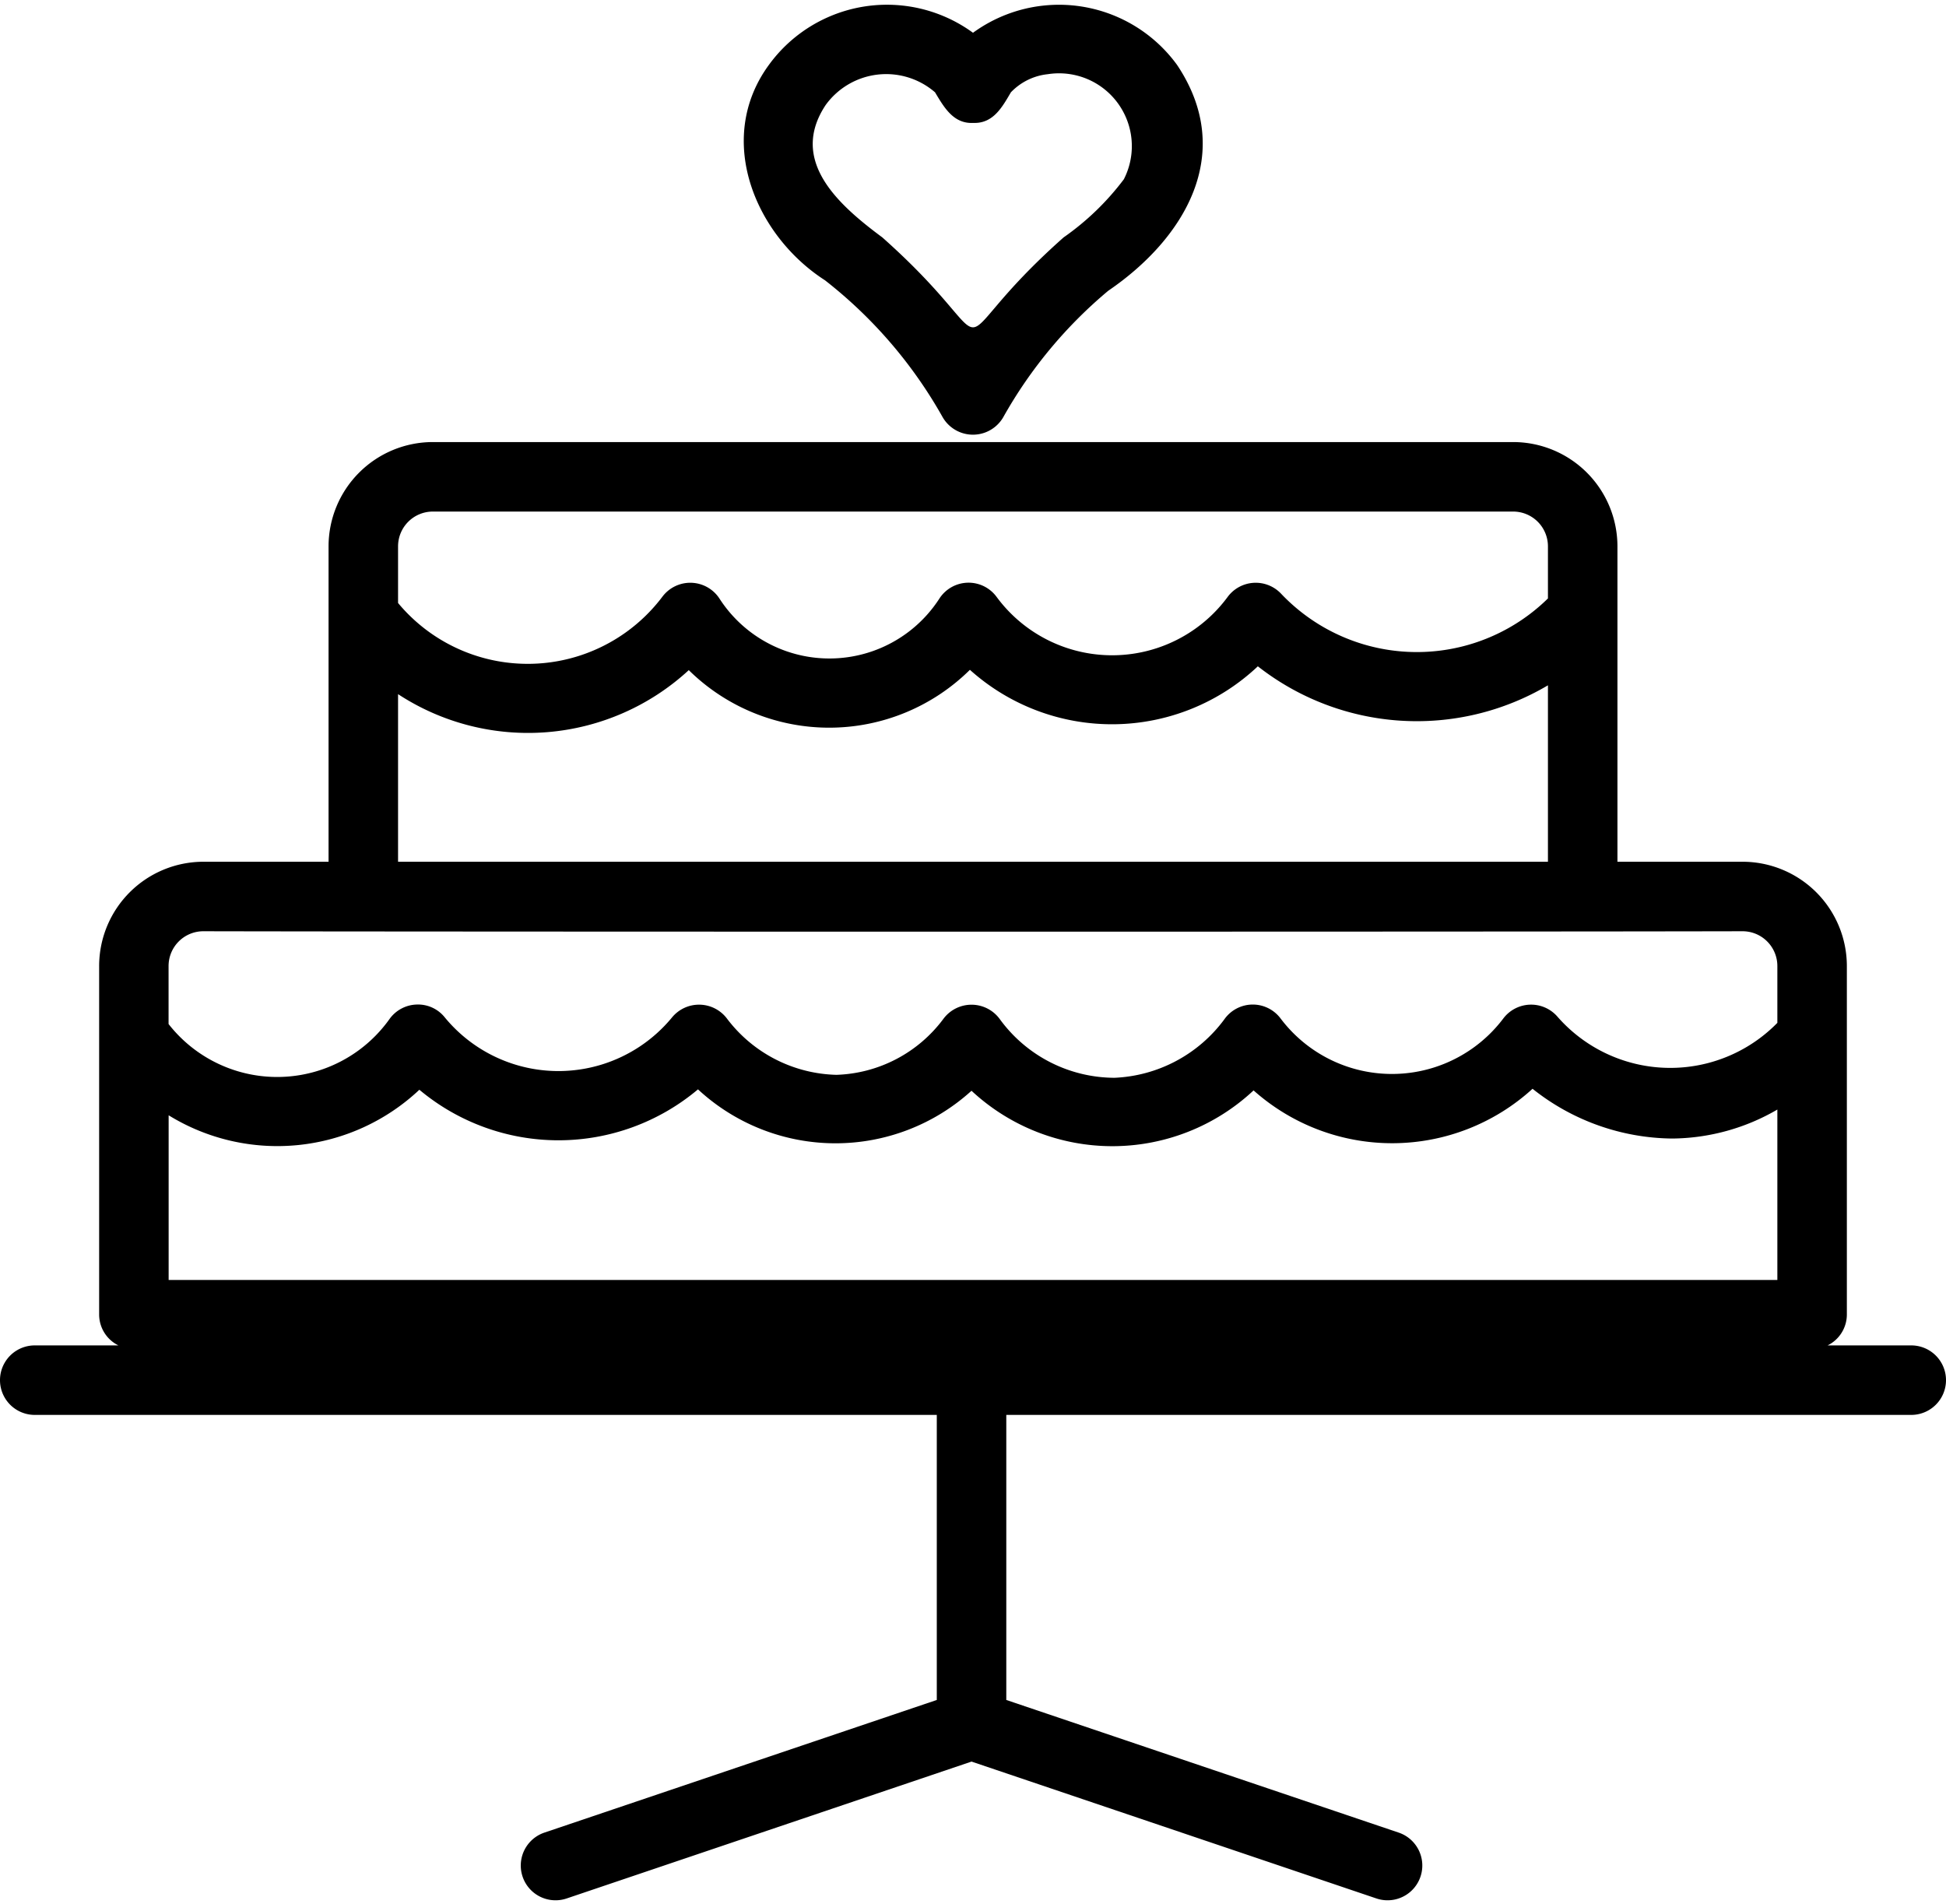
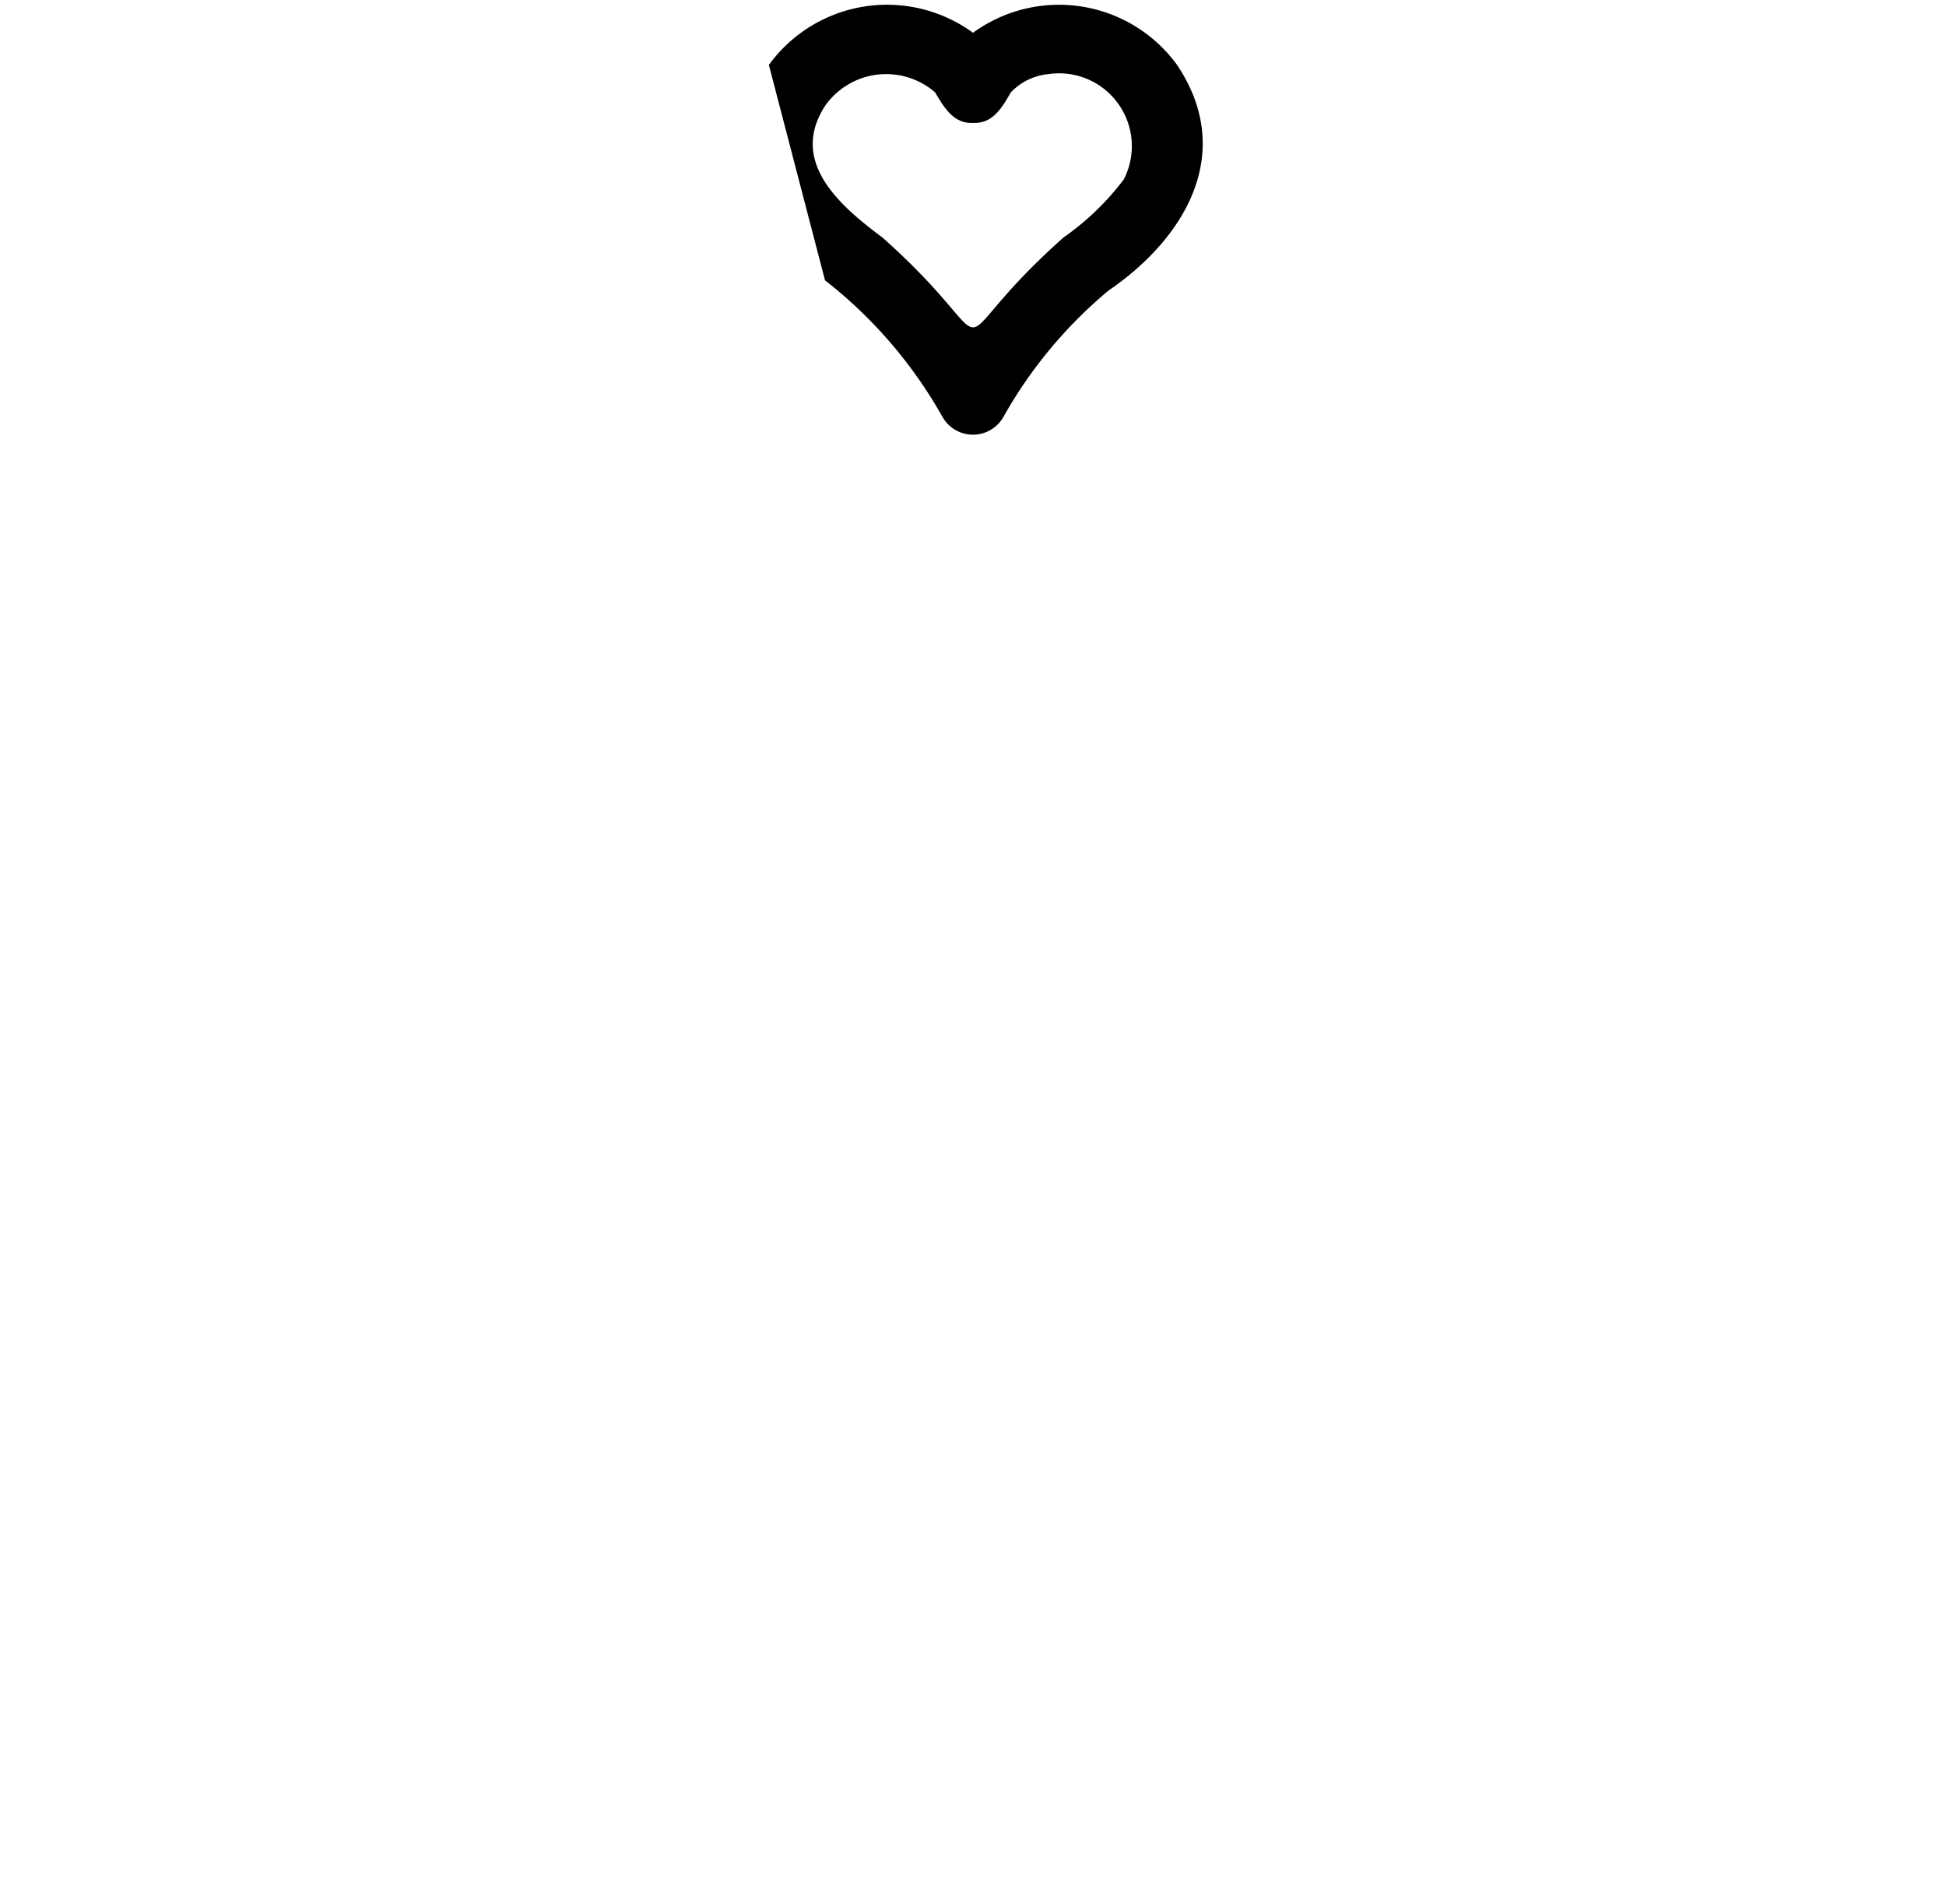
<svg xmlns="http://www.w3.org/2000/svg" height="54.8" preserveAspectRatio="xMidYMid meet" version="1.0" viewBox="4.0 4.6 56.0 54.8" width="56.0" zoomAndPan="magnify">
  <g id="change1_1">
-     <path d="M59,43.316H56.593a.992.992,0,0,0,.554-.883V32.398a3.003,3.003,0,0,0-3-3H50.545V20.321a3.003,3.003,0,0,0-3-3H16.455a3.003,3.003,0,0,0-3,3V29.398H9.853a3.003,3.003,0,0,0-3,3V42.433a.992.992,0,0,0,.554.883H5a1,1,0,0,0,0,2H30.958v8.203L19.666,57.336a1,1,0,1,0,.641,1.895L31.958,55.292l11.651,3.939a1,1,0,0,0,.641-1.895L32.958,53.519V45.316H59A1,1,0,0,0,59,43.316ZM8.853,36.694a5.961,5.961,0,0,0,7.215-.735,6.234,6.234,0,0,0,8.018-.011,5.821,5.821,0,0,0,7.871.04,5.947,5.947,0,0,0,8.117-.01,5.992,5.992,0,0,0,8.028-.047,6.543,6.543,0,0,0,4.014,1.432,6.101,6.101,0,0,0,3.031-.834v4.904H8.853Zm7.602-17.373H47.545a1.001,1.001,0,0,1,1,1v1.5a5.383,5.383,0,0,1-7.676-.133,1.004,1.004,0,0,0-1.542.091,4.13,4.13,0,0,1-6.646 0,1,1,0,0,0-1.647.044,3.766,3.766,0,0,1-6.335-.006,1.003,1.003,0,0,0-1.638-.045,4.852,4.852,0,0,1-7.606.18V20.321A1.001,1.001,0,0,1,16.455,19.321Zm-1,5.254a6.824,6.824,0,0,0,8.366-.691,5.757,5.757,0,0,0,8.09-.009,6.117,6.117,0,0,0,8.286-.101,7.414,7.414,0,0,0,8.348.547V29.398H15.455ZM9.853,31.398c6.504.016,37.787.016,44.294,0a1.001,1.001,0,0,1,1,1v1.636a4.312,4.312,0,0,1-6.325-.174,1.003,1.003,0,0,0-1.565.053,4.014,4.014,0,0,1-6.401.001,1,1,0,0,0-1.622.017,4.149,4.149,0,0,1-3.163,1.684,4.096,4.096,0,0,1-3.296-1.683,1.007,1.007,0,0,0-1.632-.006,3.996,3.996,0,0,1-3.073,1.604,4.072,4.072,0,0,1-3.139-1.604,1.007,1.007,0,0,0-1.594-.046,4.234,4.234,0,0,1-6.535-0.0.986.986,0,0,0-.812-.373.999.999,0,0,0-.786.424,3.967,3.967,0,0,1-6.353.137V32.398A1.001,1.001,0,0,1,9.853,31.398Z" />
-   </g>
+     </g>
  <g id="change1_2">
-     <path d="M27.741,12.666a13.187,13.187,0,0,1,3.385,3.938,1.007,1.007,0,0,0,1.745.001,13.079,13.079,0,0,1,3.021-3.638c2.2-1.501,3.681-3.956,1.981-6.498A4.201,4.201,0,0,0,32,5.543a4.201,4.201,0,0,0-5.874.925C24.563,8.605,25.735,11.376,27.741,12.666Zm.019-5.044a2.149,2.149,0,0,1,3.147-.366c.256.425.528.914,1.105.881.57.021.829-.456,1.079-.881a1.715,1.715,0,0,1,1.061-.521,2.095,2.095,0,0,1,2.189,3.024,7.642,7.642,0,0,1-1.734,1.673c-3.88,3.445-1.333,3.454-5.216-0C28.121,10.49,26.698,9.223,27.76,7.622Z" />
+     <path d="M27.741,12.666a13.187,13.187,0,0,1,3.385,3.938,1.007,1.007,0,0,0,1.745.001,13.079,13.079,0,0,1,3.021-3.638c2.2-1.501,3.681-3.956,1.981-6.498A4.201,4.201,0,0,0,32,5.543a4.201,4.201,0,0,0-5.874.925Zm.019-5.044a2.149,2.149,0,0,1,3.147-.366c.256.425.528.914,1.105.881.57.021.829-.456,1.079-.881a1.715,1.715,0,0,1,1.061-.521,2.095,2.095,0,0,1,2.189,3.024,7.642,7.642,0,0,1-1.734,1.673c-3.88,3.445-1.333,3.454-5.216-0C28.121,10.49,26.698,9.223,27.76,7.622Z" />
  </g>
</svg>